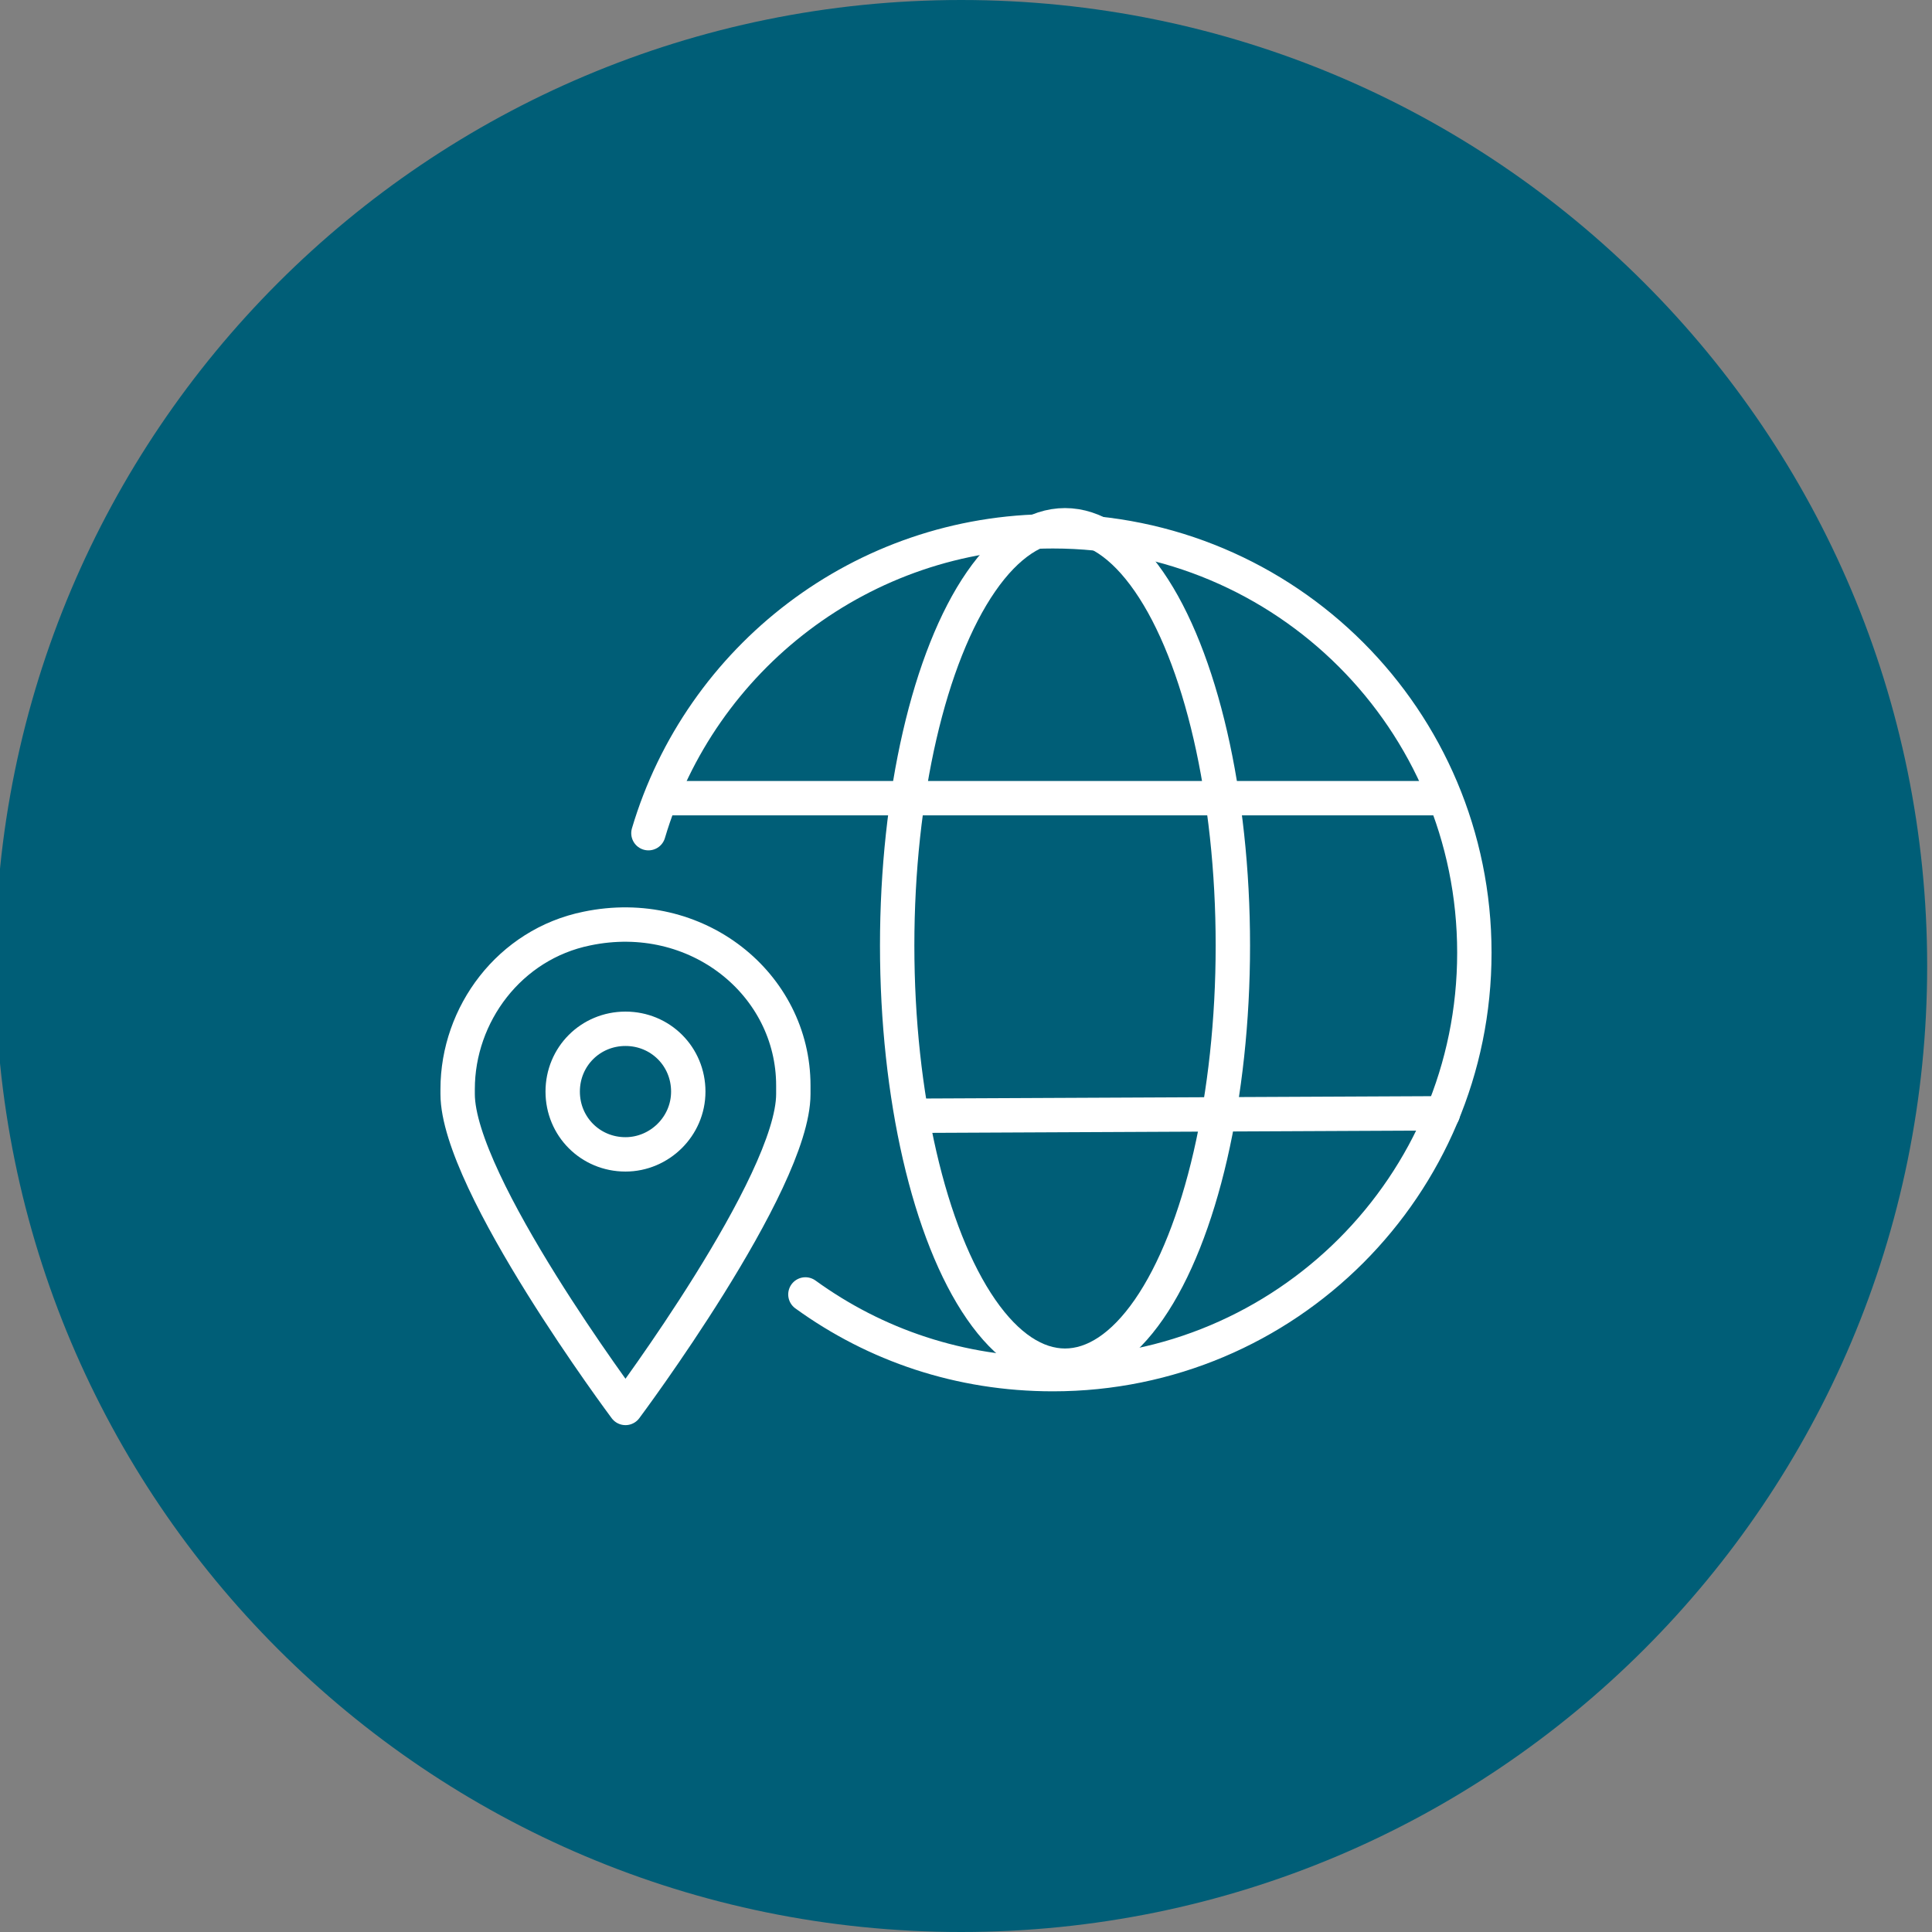
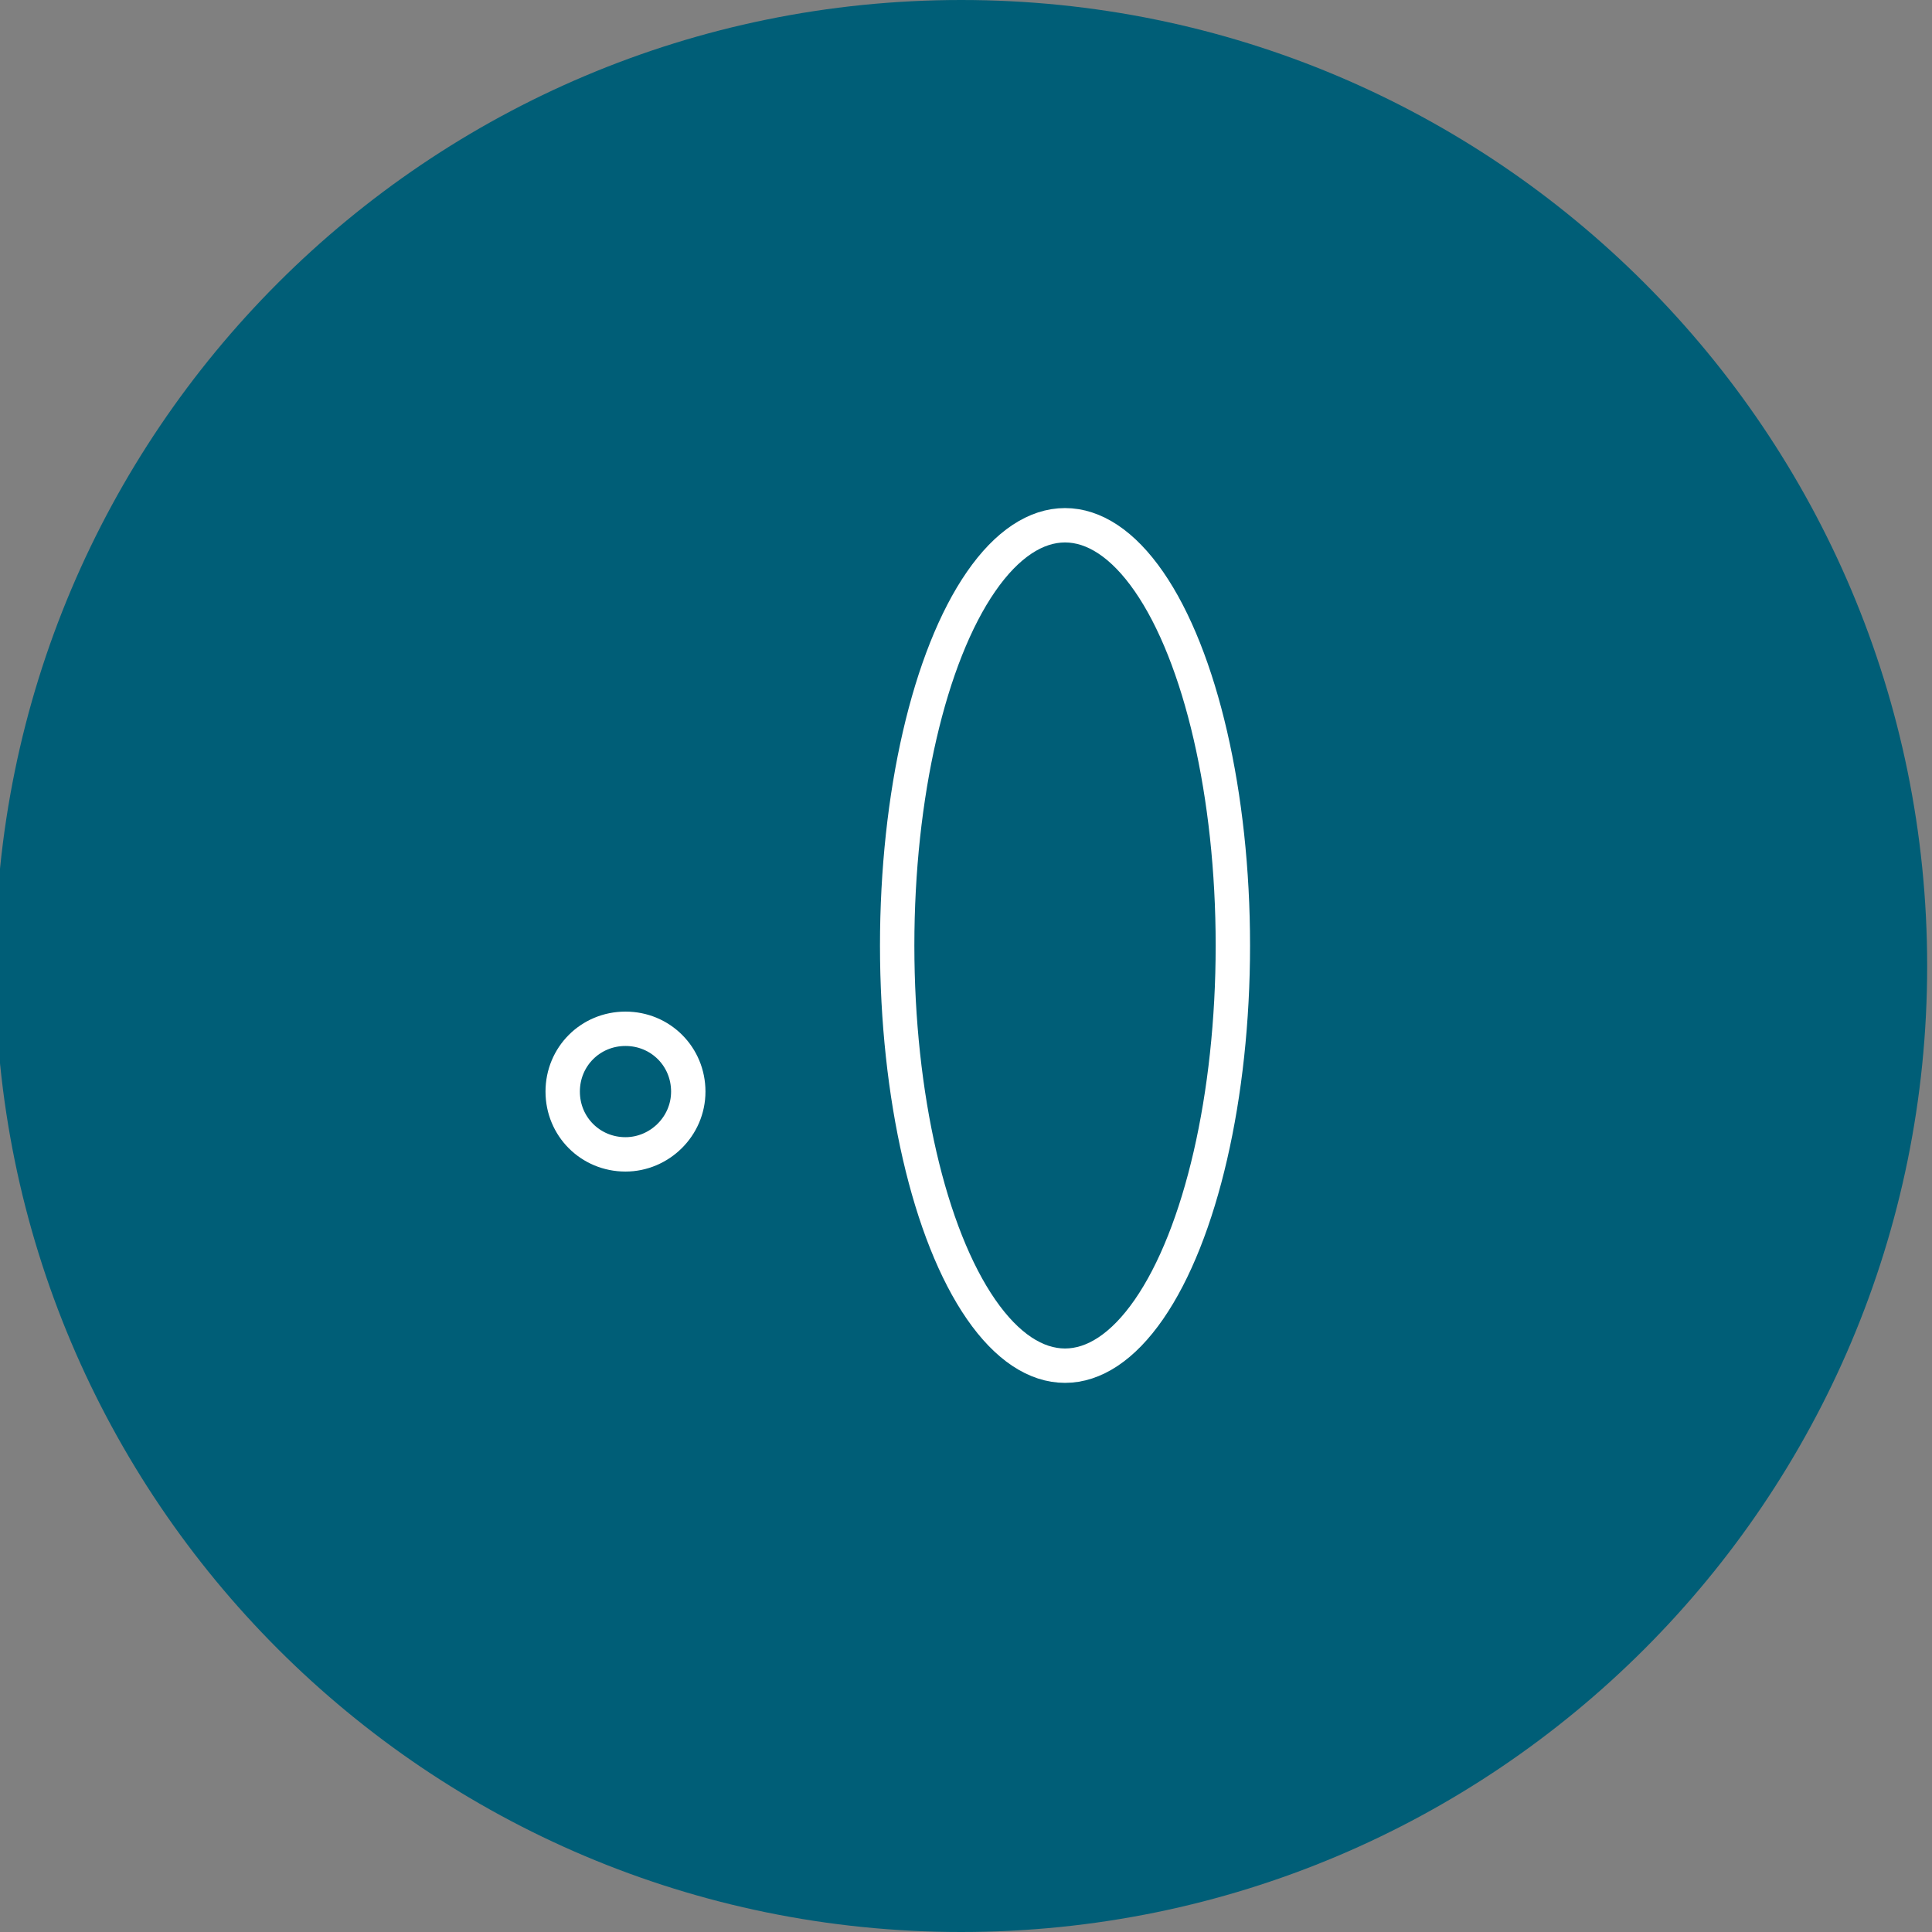
<svg xmlns="http://www.w3.org/2000/svg" version="1.1" id="Layer_1" x="0px" y="0px" viewBox="0 0 160 160" style="enable-background:new 0 0 160 160;" xml:space="preserve">
  <rect x="0" y="0" width="160" height="160" fill="#808080" stroke="none" />
  <style type="text/css">
	.st0{fill:#005E77;}
	.st1{fill:none;stroke:#FFFFFF;stroke-width:2.847;stroke-linecap:round;stroke-linejoin:round;}
</style>
  <path class="st0" d="M79.6,0L79.6,0c44.2,0,80,35.8,80,80l0,0c0,44.2-35.8,80-80,80l0,0c-44.2,0-80-35.8-80-80l0,0  C-0.4,35.8,35.4,0,79.6,0z" />
  <g>
-     <path class="st1" d="M66.7,107.2c5.8,4.2,12.8,6.6,20.5,6.6c19.3,0,34.9-15.6,34.9-34.9c0-19.3-15.6-34.9-34.9-34.9   C71.4,44,58,54.5,53.7,69" />
    <ellipse class="st1" cx="88.2" cy="78.3" rx="13.9" ry="34.8" />
    <g>
      <g>
-         <path class="st1" d="M65.7,89.9c0-8.4-8-14.9-17.1-13c-6.4,1.3-10.7,7.1-10.7,13.3v0.4c0,7.4,13.9,26,13.9,26s13.9-18.6,13.9-26     V89.9z" />
-       </g>
+         </g>
      <path class="st1" d="M57,90.4c0-2.9-2.3-5.2-5.2-5.2c-2.9,0-5.2,2.3-5.2,5.2c0,2.9,2.3,5.2,5.2,5.2C54.6,95.6,57,93.3,57,90.4z" />
    </g>
    <g>
-       <line class="st1" x1="119.5" y1="92.2" x2="76.1" y2="92.4" />
-       <line class="st1" x1="119.5" y1="66.1" x2="55.2" y2="66.1" />
-     </g>
+       </g>
  </g>
</svg>